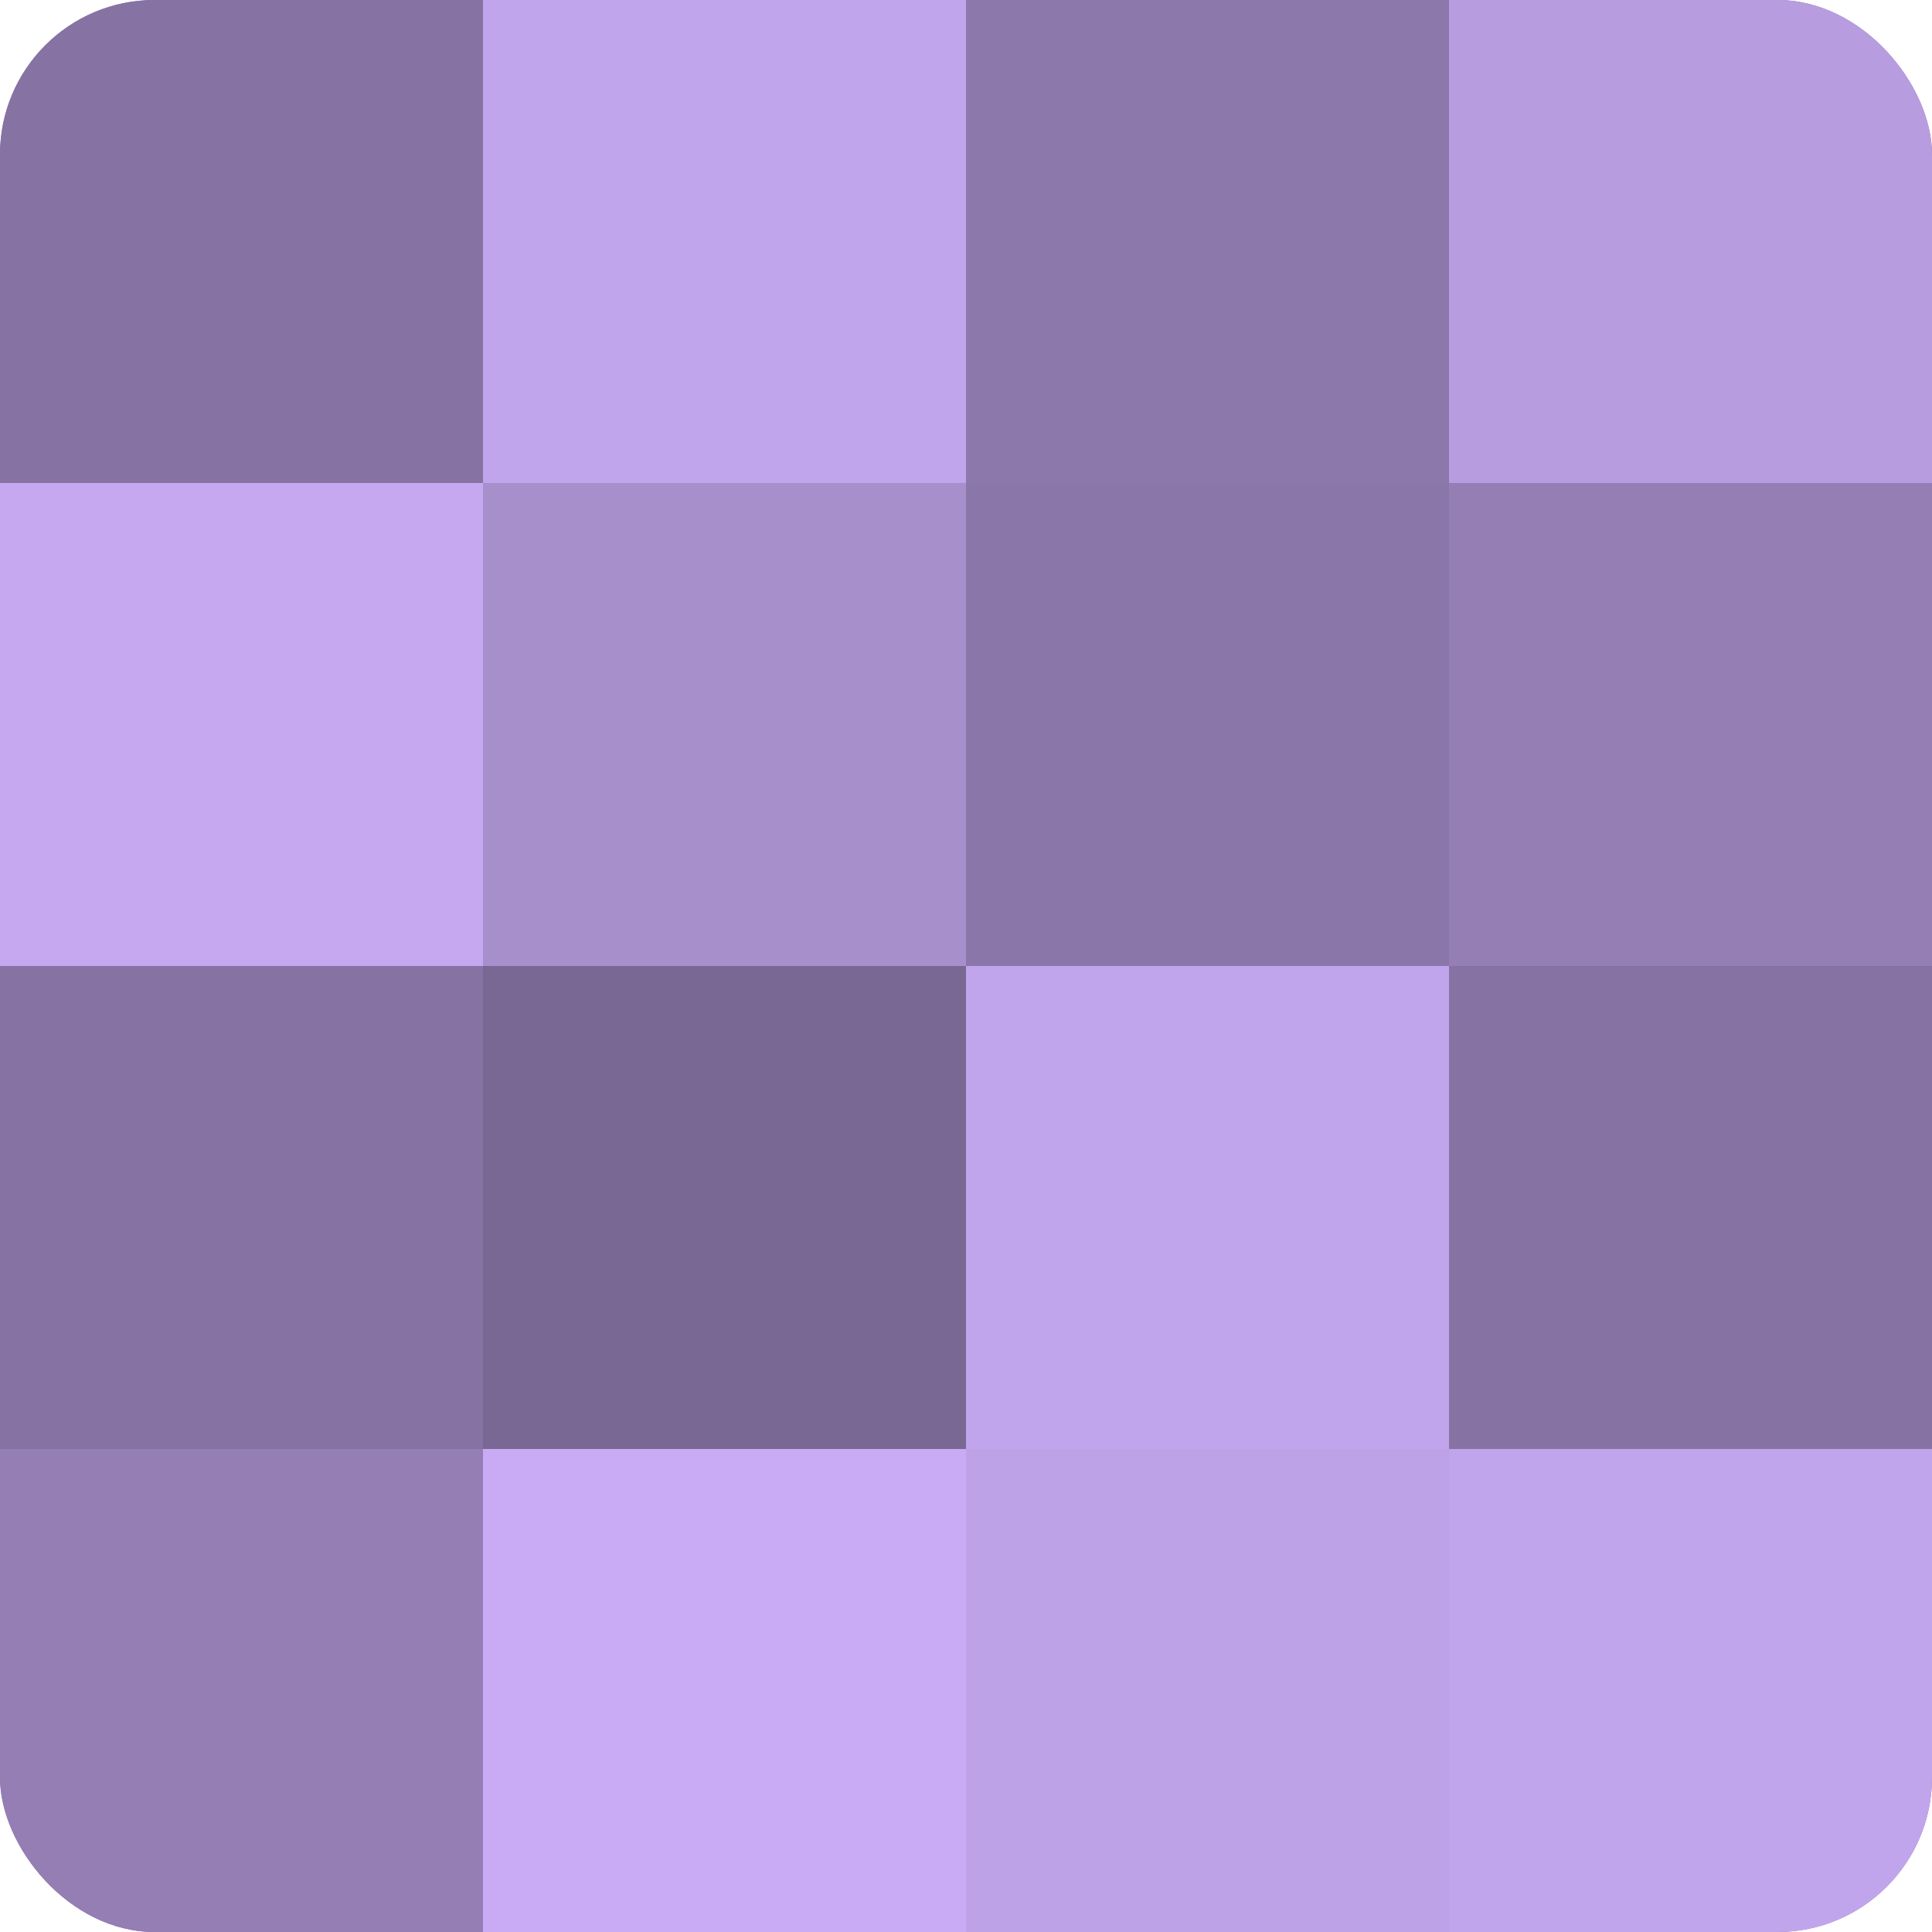
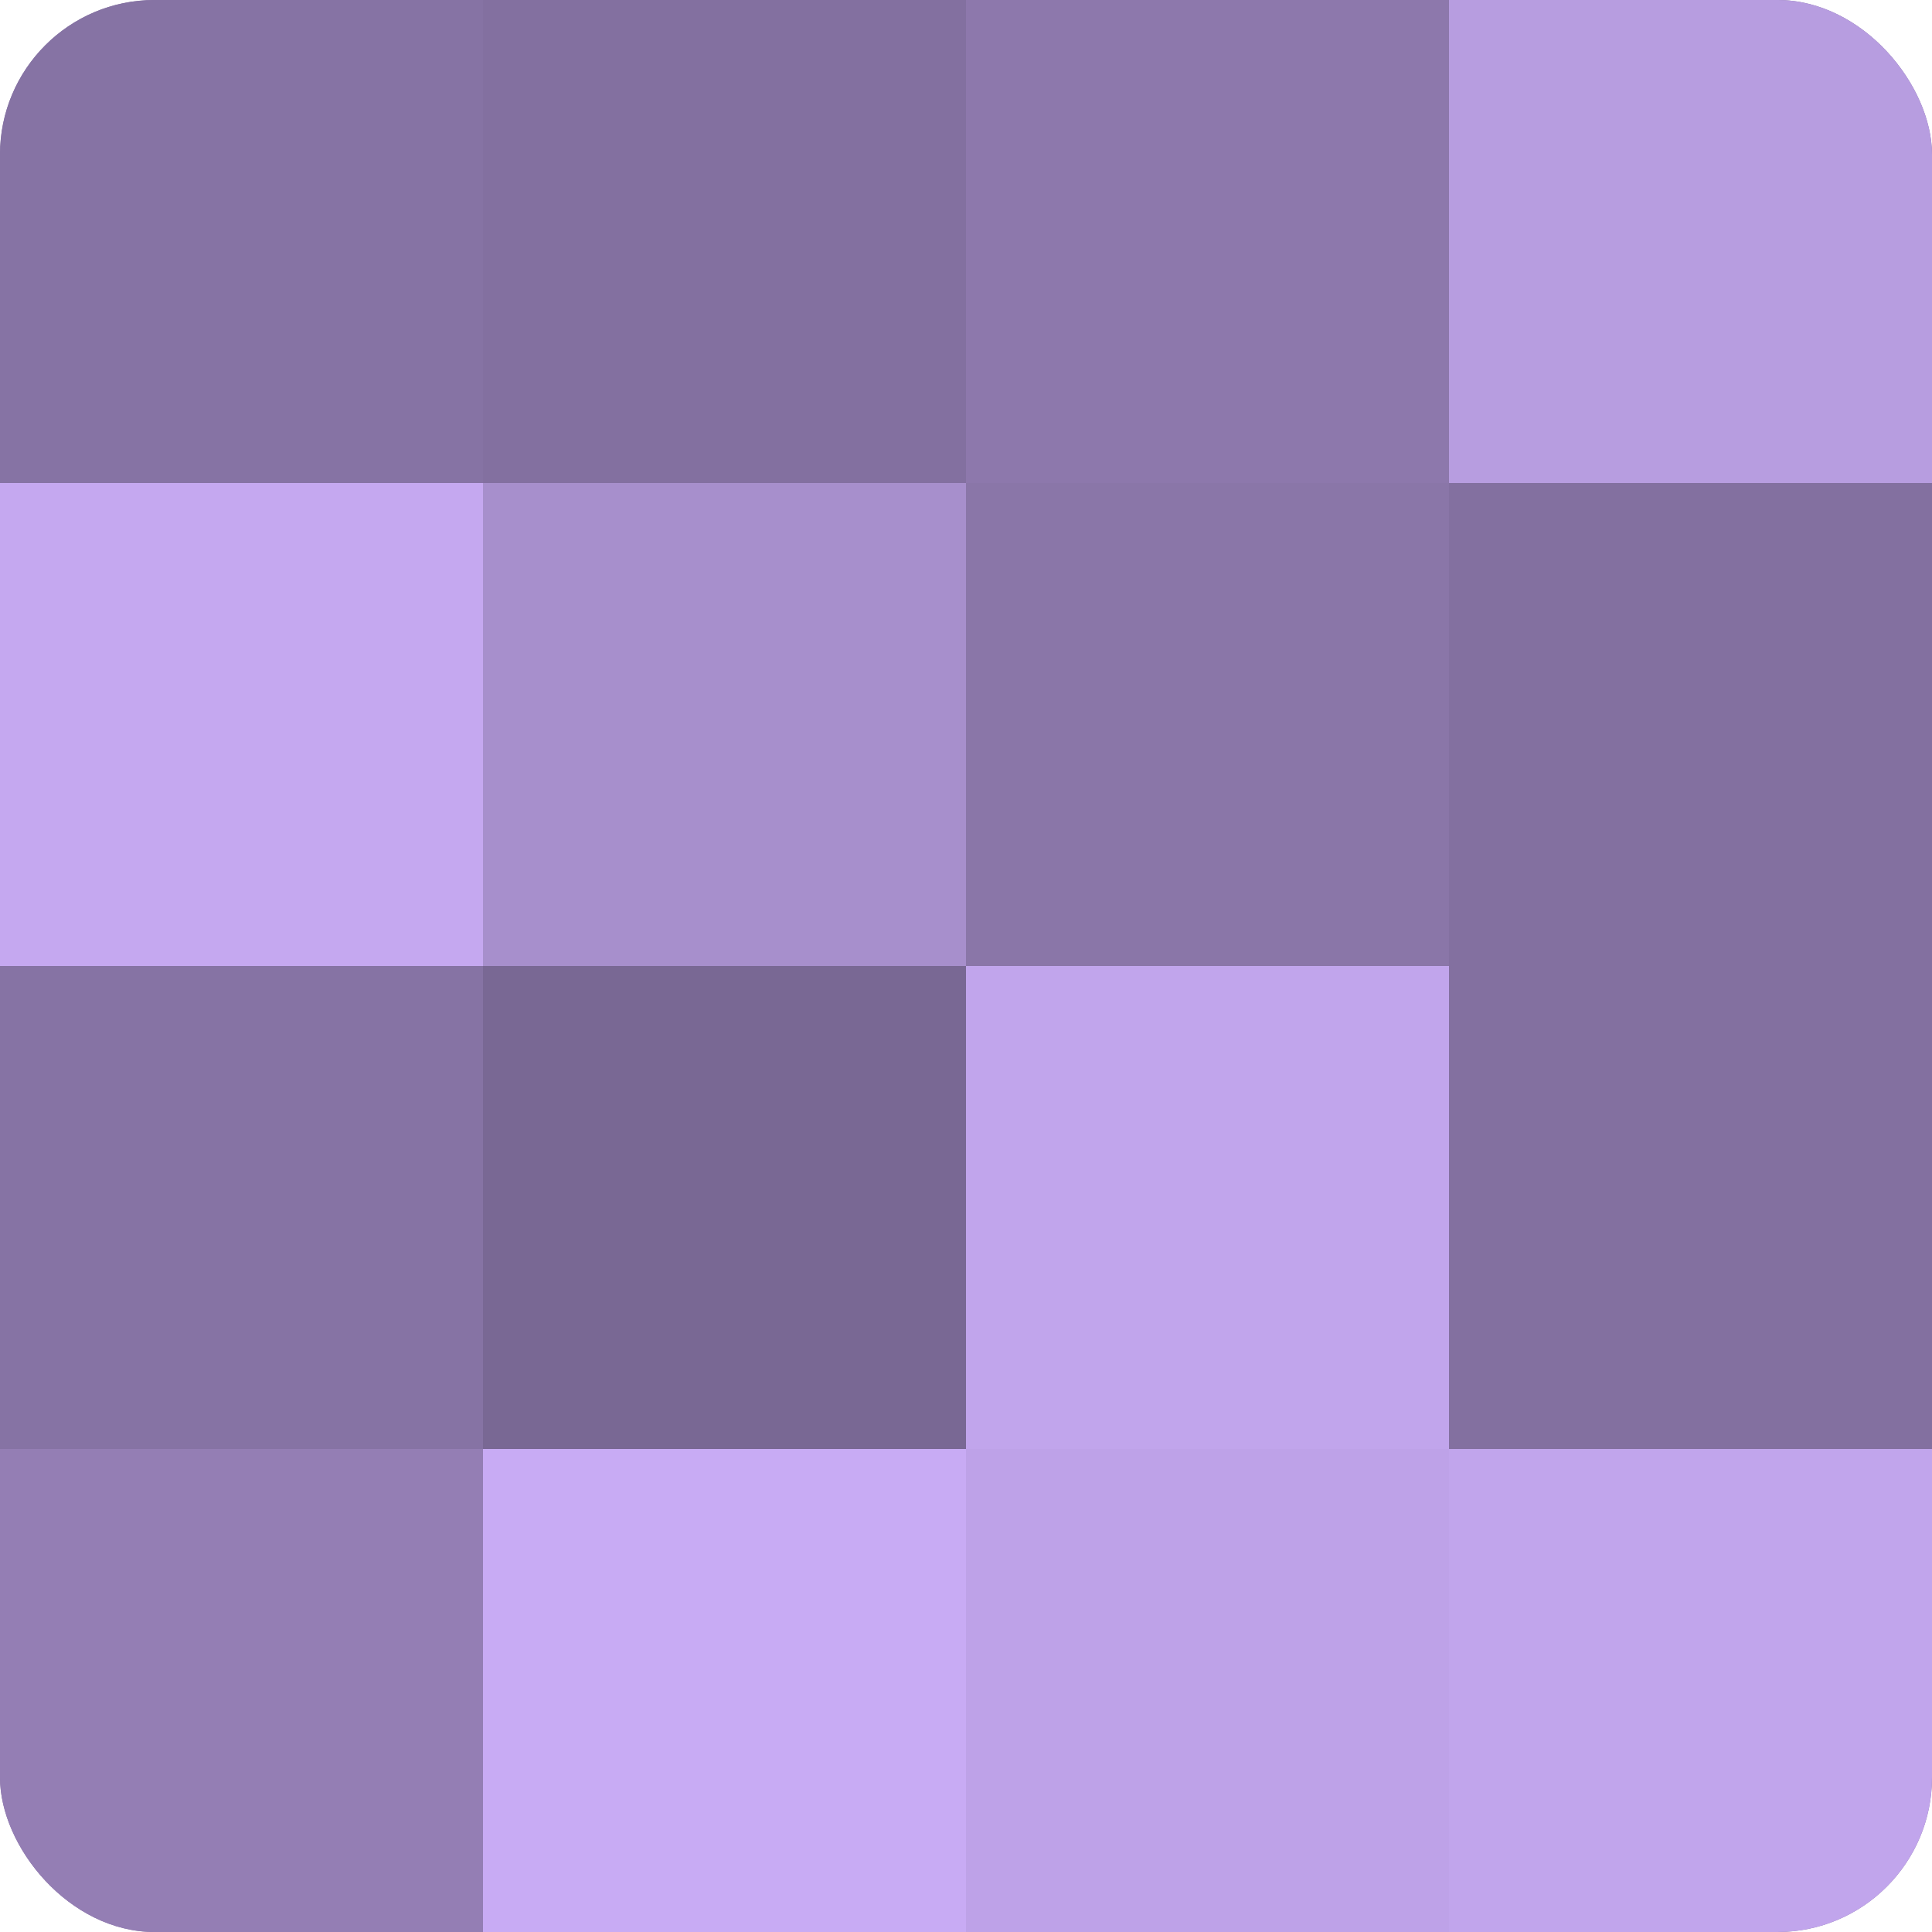
<svg xmlns="http://www.w3.org/2000/svg" width="60" height="60" viewBox="0 0 100 100" preserveAspectRatio="xMidYMid meet">
  <defs>
    <clipPath id="c" width="100" height="100">
      <rect width="100" height="100" rx="8" ry="8" />
    </clipPath>
  </defs>
  <g clip-path="url(#c)">
    <rect width="100" height="100" fill="#8370a0" />
    <rect width="25" height="25" fill="#8673a4" />
    <rect y="25" width="25" height="25" fill="#c5a8f0" />
    <rect y="50" width="25" height="25" fill="#8673a4" />
    <rect y="75" width="25" height="25" fill="#947eb4" />
-     <rect x="25" width="25" height="25" fill="#c1a5ec" />
    <rect x="25" y="25" width="25" height="25" fill="#a78fcc" />
    <rect x="25" y="50" width="25" height="25" fill="#796894" />
    <rect x="25" y="75" width="25" height="25" fill="#c8abf4" />
    <rect x="50" width="25" height="25" fill="#8d78ac" />
    <rect x="50" y="25" width="25" height="25" fill="#8a76a8" />
    <rect x="50" y="50" width="25" height="25" fill="#c1a5ec" />
    <rect x="50" y="75" width="25" height="25" fill="#bea2e8" />
    <rect x="75" width="25" height="25" fill="#b79de0" />
-     <rect x="75" y="25" width="25" height="25" fill="#947eb4" />
-     <rect x="75" y="50" width="25" height="25" fill="#8673a4" />
    <rect x="75" y="75" width="25" height="25" fill="#c1a5ec" />
  </g>
</svg>